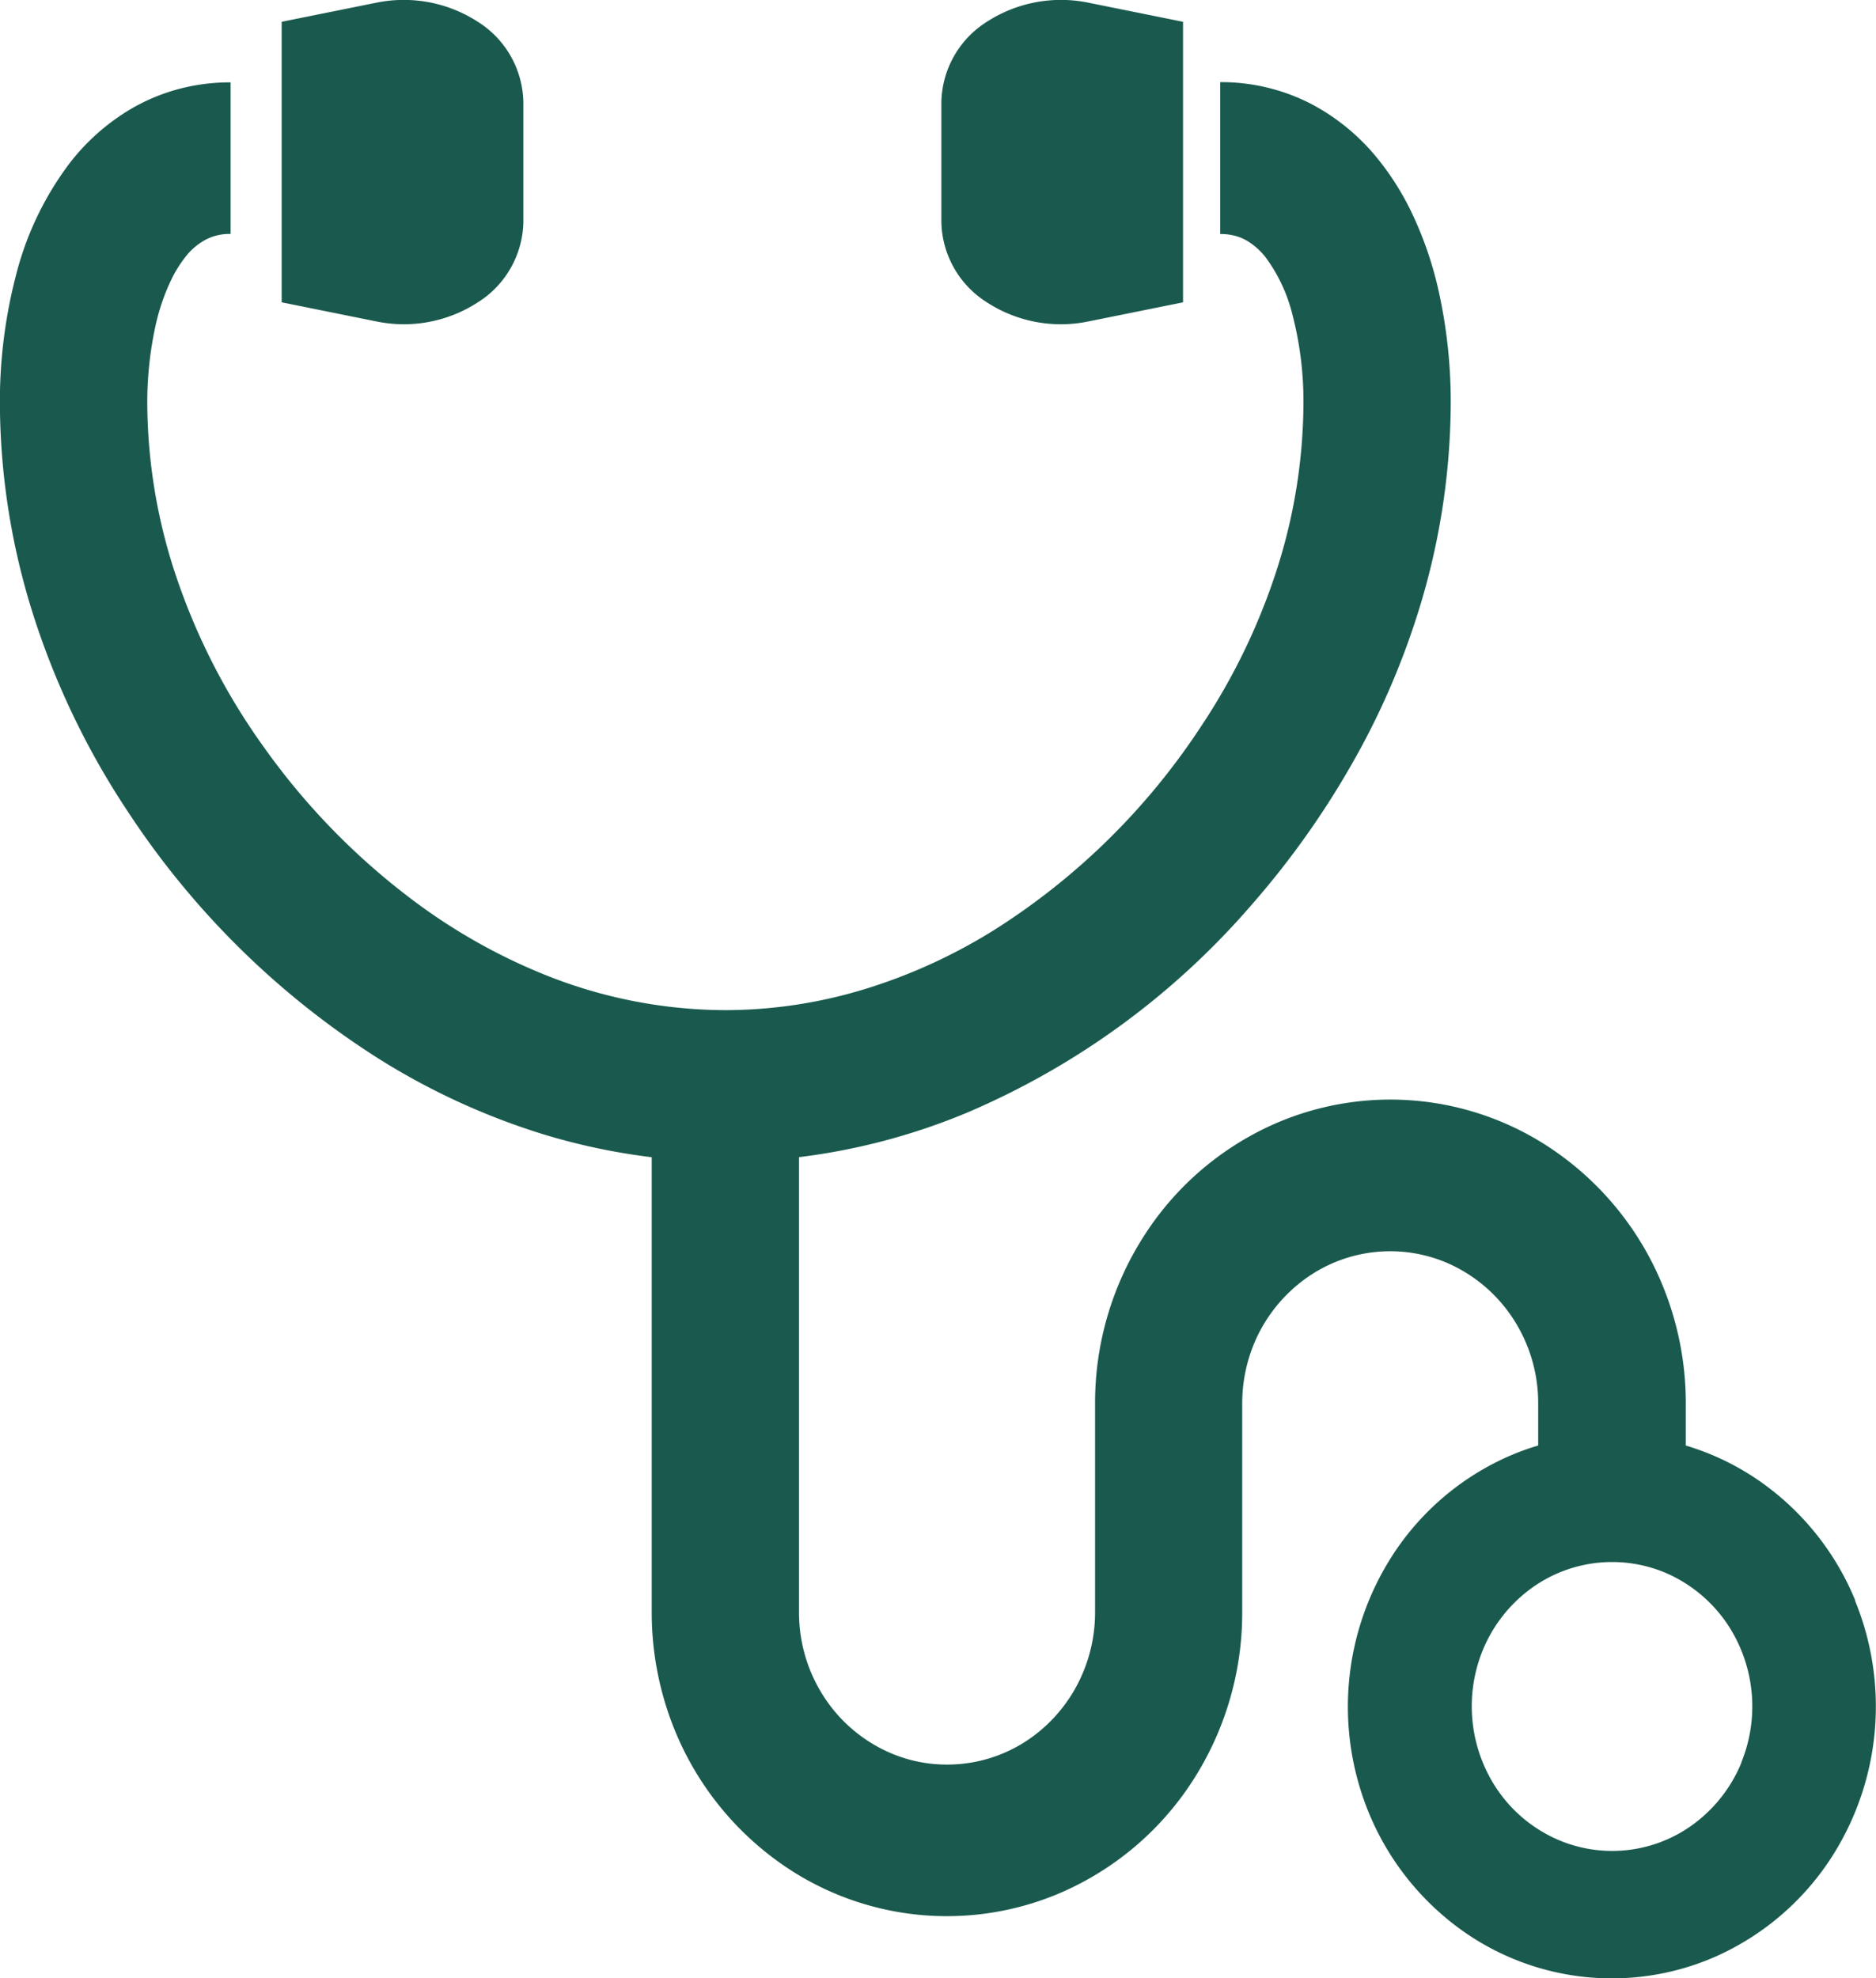
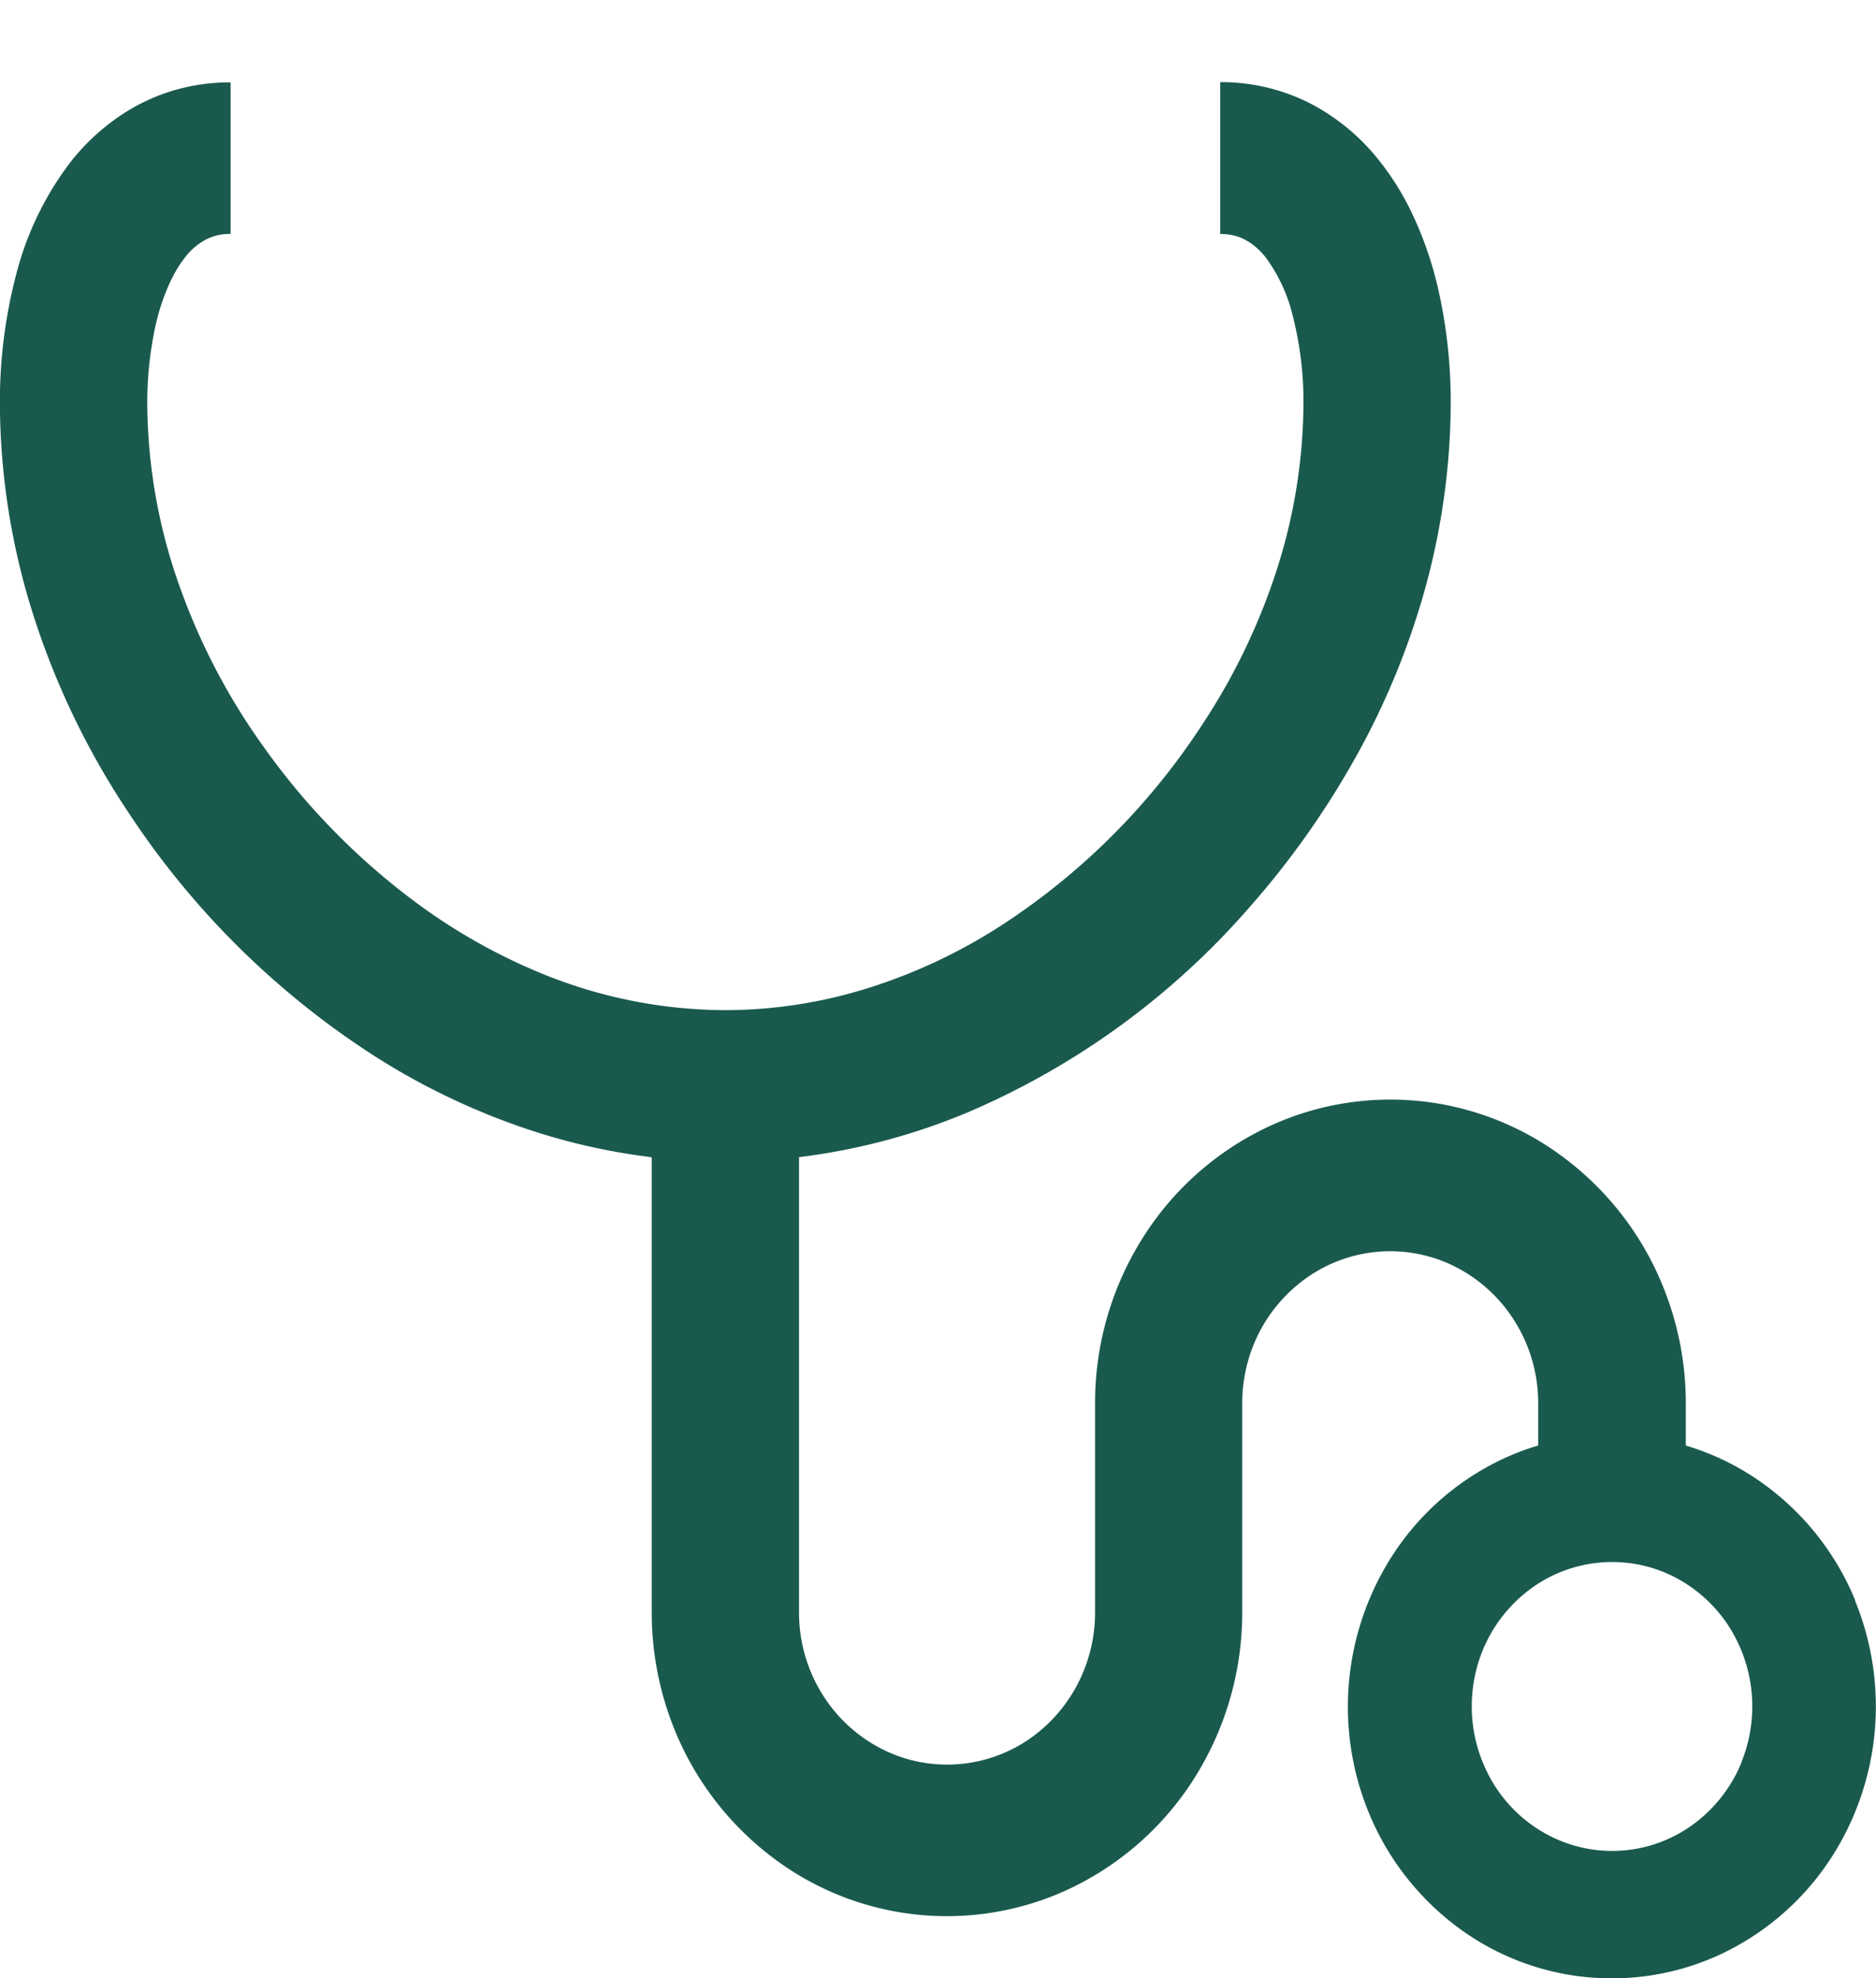
<svg xmlns="http://www.w3.org/2000/svg" id="聴診器のアイコン素材" width="55" height="58" viewBox="0 0 55 58">
  <path id="パス_844" data-name="パス 844" d="M60.3,65.467a7.932,7.932,0,0,0-2.8-3.5,7.582,7.582,0,0,0-2.17-1.047V59.692a9.1,9.1,0,0,0-.682-3.47A8.871,8.871,0,0,0,51.508,52.3a8.452,8.452,0,0,0-8.212-.821,8.722,8.722,0,0,0-3.806,3.226,9.057,9.057,0,0,0-1.479,4.984v6.116a4.552,4.552,0,0,1-.34,1.737A4.458,4.458,0,0,1,36.1,69.512a4.235,4.235,0,0,1-2.424.762,4.177,4.177,0,0,1-1.687-.35A4.389,4.389,0,0,1,30.071,68.3a4.517,4.517,0,0,1-.739-2.494V52.465a18.68,18.68,0,0,0,4.915-1.3,22.837,22.837,0,0,0,8.355-6.1,25.152,25.152,0,0,0,2.922-4.1,22.419,22.419,0,0,0,1.938-4.413,20.707,20.707,0,0,0,.976-6.136,15,15,0,0,0-.364-3.389,10.733,10.733,0,0,0-.787-2.267,7.964,7.964,0,0,0-.929-1.491,6.246,6.246,0,0,0-2.032-1.694,5.753,5.753,0,0,0-2.646-.628V25.4a1.629,1.629,0,0,1,.462.06,1.376,1.376,0,0,1,.326.14,1.987,1.987,0,0,1,.56.506,4.747,4.747,0,0,1,.771,1.664,10.127,10.127,0,0,1,.321,2.655,16.184,16.184,0,0,1-.768,4.776,18.572,18.572,0,0,1-2.264,4.68,20.058,20.058,0,0,1-5.964,5.879,16.046,16.046,0,0,1-3.8,1.758,14.045,14.045,0,0,1-4.158.637A14.269,14.269,0,0,1,21.7,47.044a17.009,17.009,0,0,1-3.648-2.082,20.3,20.3,0,0,1-4.409-4.516A18.9,18.9,0,0,1,10.992,35.2a16.184,16.184,0,0,1-.768-4.776,10.551,10.551,0,0,1,.247-2.36,6.168,6.168,0,0,1,.448-1.307,3.614,3.614,0,0,1,.409-.667,1.868,1.868,0,0,1,.617-.529,1.5,1.5,0,0,1,.722-.163V20.954a5.829,5.829,0,0,0-1.618.221,5.7,5.7,0,0,0-1.294.552,6.355,6.355,0,0,0-1.8,1.587,9.171,9.171,0,0,0-1.569,3.251,14.718,14.718,0,0,0-.483,3.859,20.707,20.707,0,0,0,.976,6.136,23.1,23.1,0,0,0,2.811,5.828,24.427,24.427,0,0,0,7.281,7.167,20.353,20.353,0,0,0,4.8,2.22,18.49,18.49,0,0,0,3.242.692V65.808a9.139,9.139,0,0,0,.68,3.468,8.88,8.88,0,0,0,3.134,3.918,8.447,8.447,0,0,0,8.212.822,8.738,8.738,0,0,0,3.807-3.226,9.084,9.084,0,0,0,1.479-4.983V59.692a4.586,4.586,0,0,1,.338-1.739,4.47,4.47,0,0,1,1.575-1.967,4.24,4.24,0,0,1,4.113-.412,4.4,4.4,0,0,1,1.911,1.62,4.515,4.515,0,0,1,.74,2.5v1.226a7.187,7.187,0,0,0-.856.311,7.8,7.8,0,0,0-3.4,2.885,8.185,8.185,0,0,0-.715,7.558,7.959,7.959,0,0,0,2.8,3.506,7.564,7.564,0,0,0,7.343.736,7.834,7.834,0,0,0,3.405-2.887,8.181,8.181,0,0,0,.713-7.56Zm-3.34,4.751a4.244,4.244,0,0,1-1.493,1.866,4.014,4.014,0,0,1-3.9.387,4.146,4.146,0,0,1-1.811-1.535,4.359,4.359,0,0,1-.38-4.013,4.236,4.236,0,0,1,1.493-1.866,4.03,4.03,0,0,1,3.9-.391A4.176,4.176,0,0,1,56.578,66.2a4.354,4.354,0,0,1,.378,4.015Z" transform="translate(-5.906 -18.539)" fill="#1a5a4e" />
-   <path id="パス_845" data-name="パス 845" d="M88.16,8.86a2.848,2.848,0,0,0,1.332-2.34V2.981A2.848,2.848,0,0,0,88.16.639,3.993,3.993,0,0,0,85.182.077l-2.776.56V8.862l2.776.56A3.977,3.977,0,0,0,88.16,8.86Z" transform="translate(-74.148 0.002)" fill="#1a5a4e" />
-   <path id="パス_846" data-name="パス 846" d="M265.19,8.86a3.981,3.981,0,0,0,2.981.562l2.773-.56V.637L268.17.077a4,4,0,0,0-2.981.562,2.851,2.851,0,0,0-1.33,2.342V6.518A2.851,2.851,0,0,0,265.19,8.86Z" transform="translate(-236.26 0.002)" fill="#1a5a4e" />
</svg>